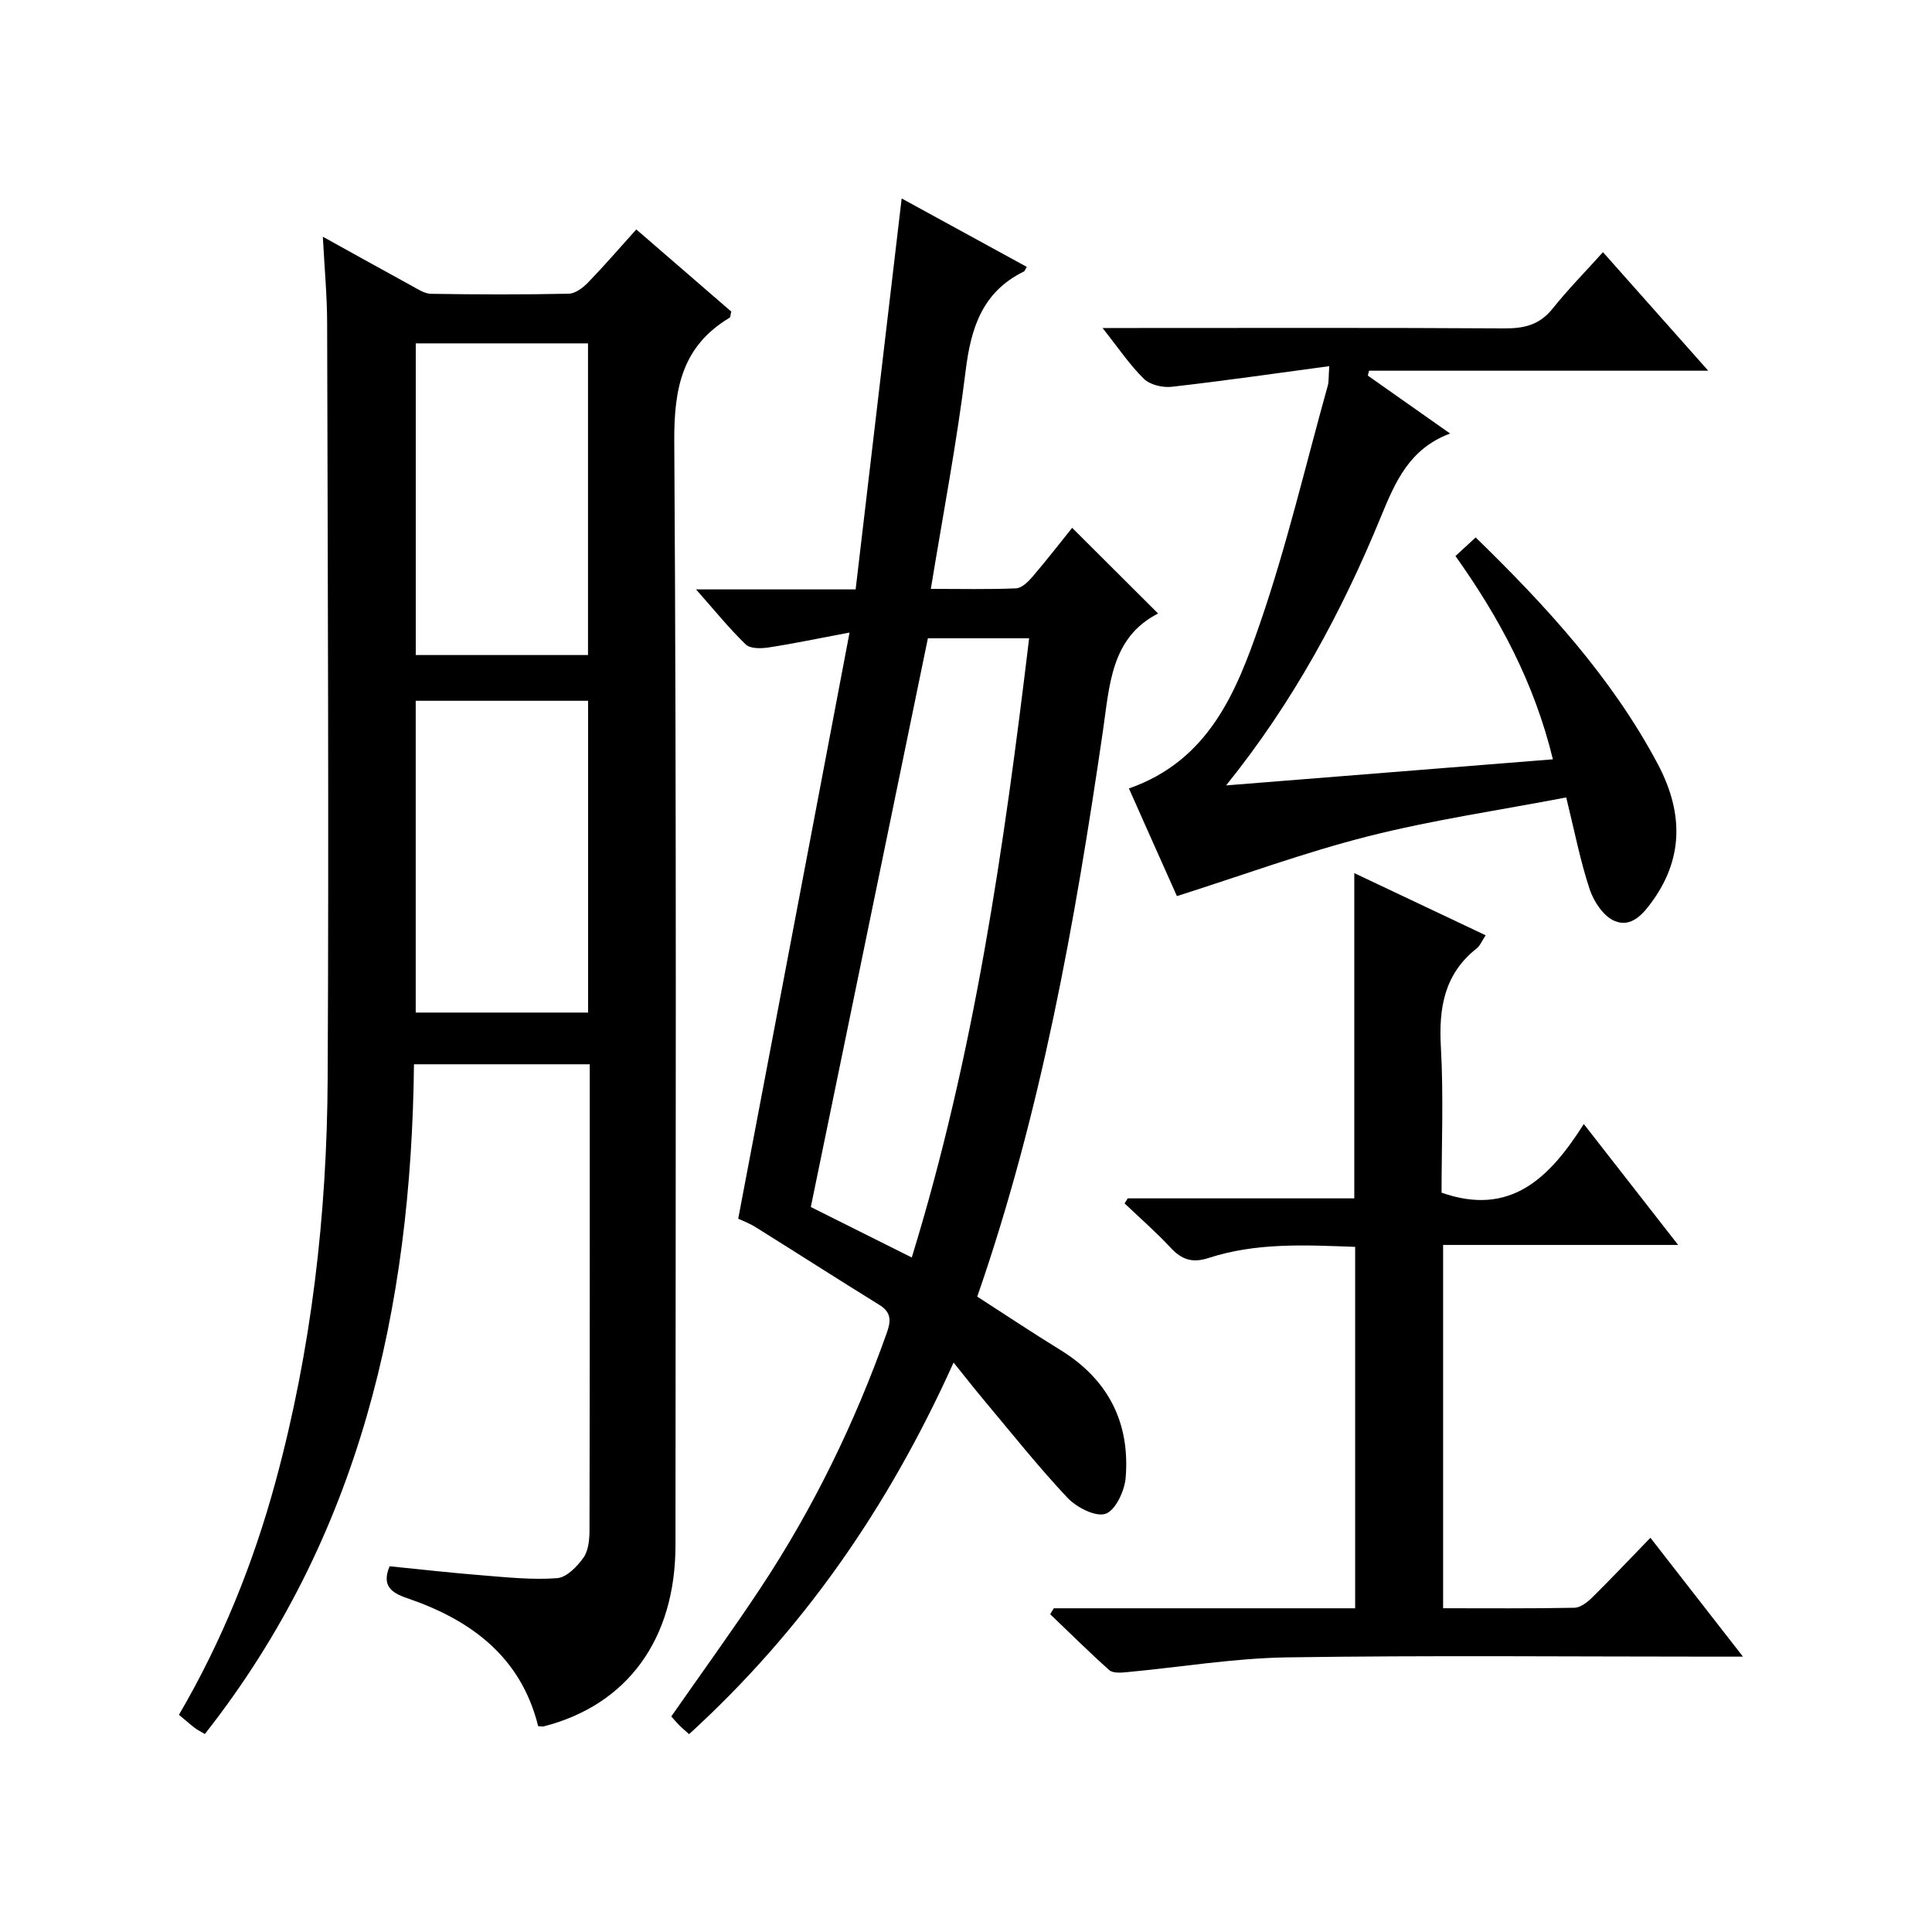
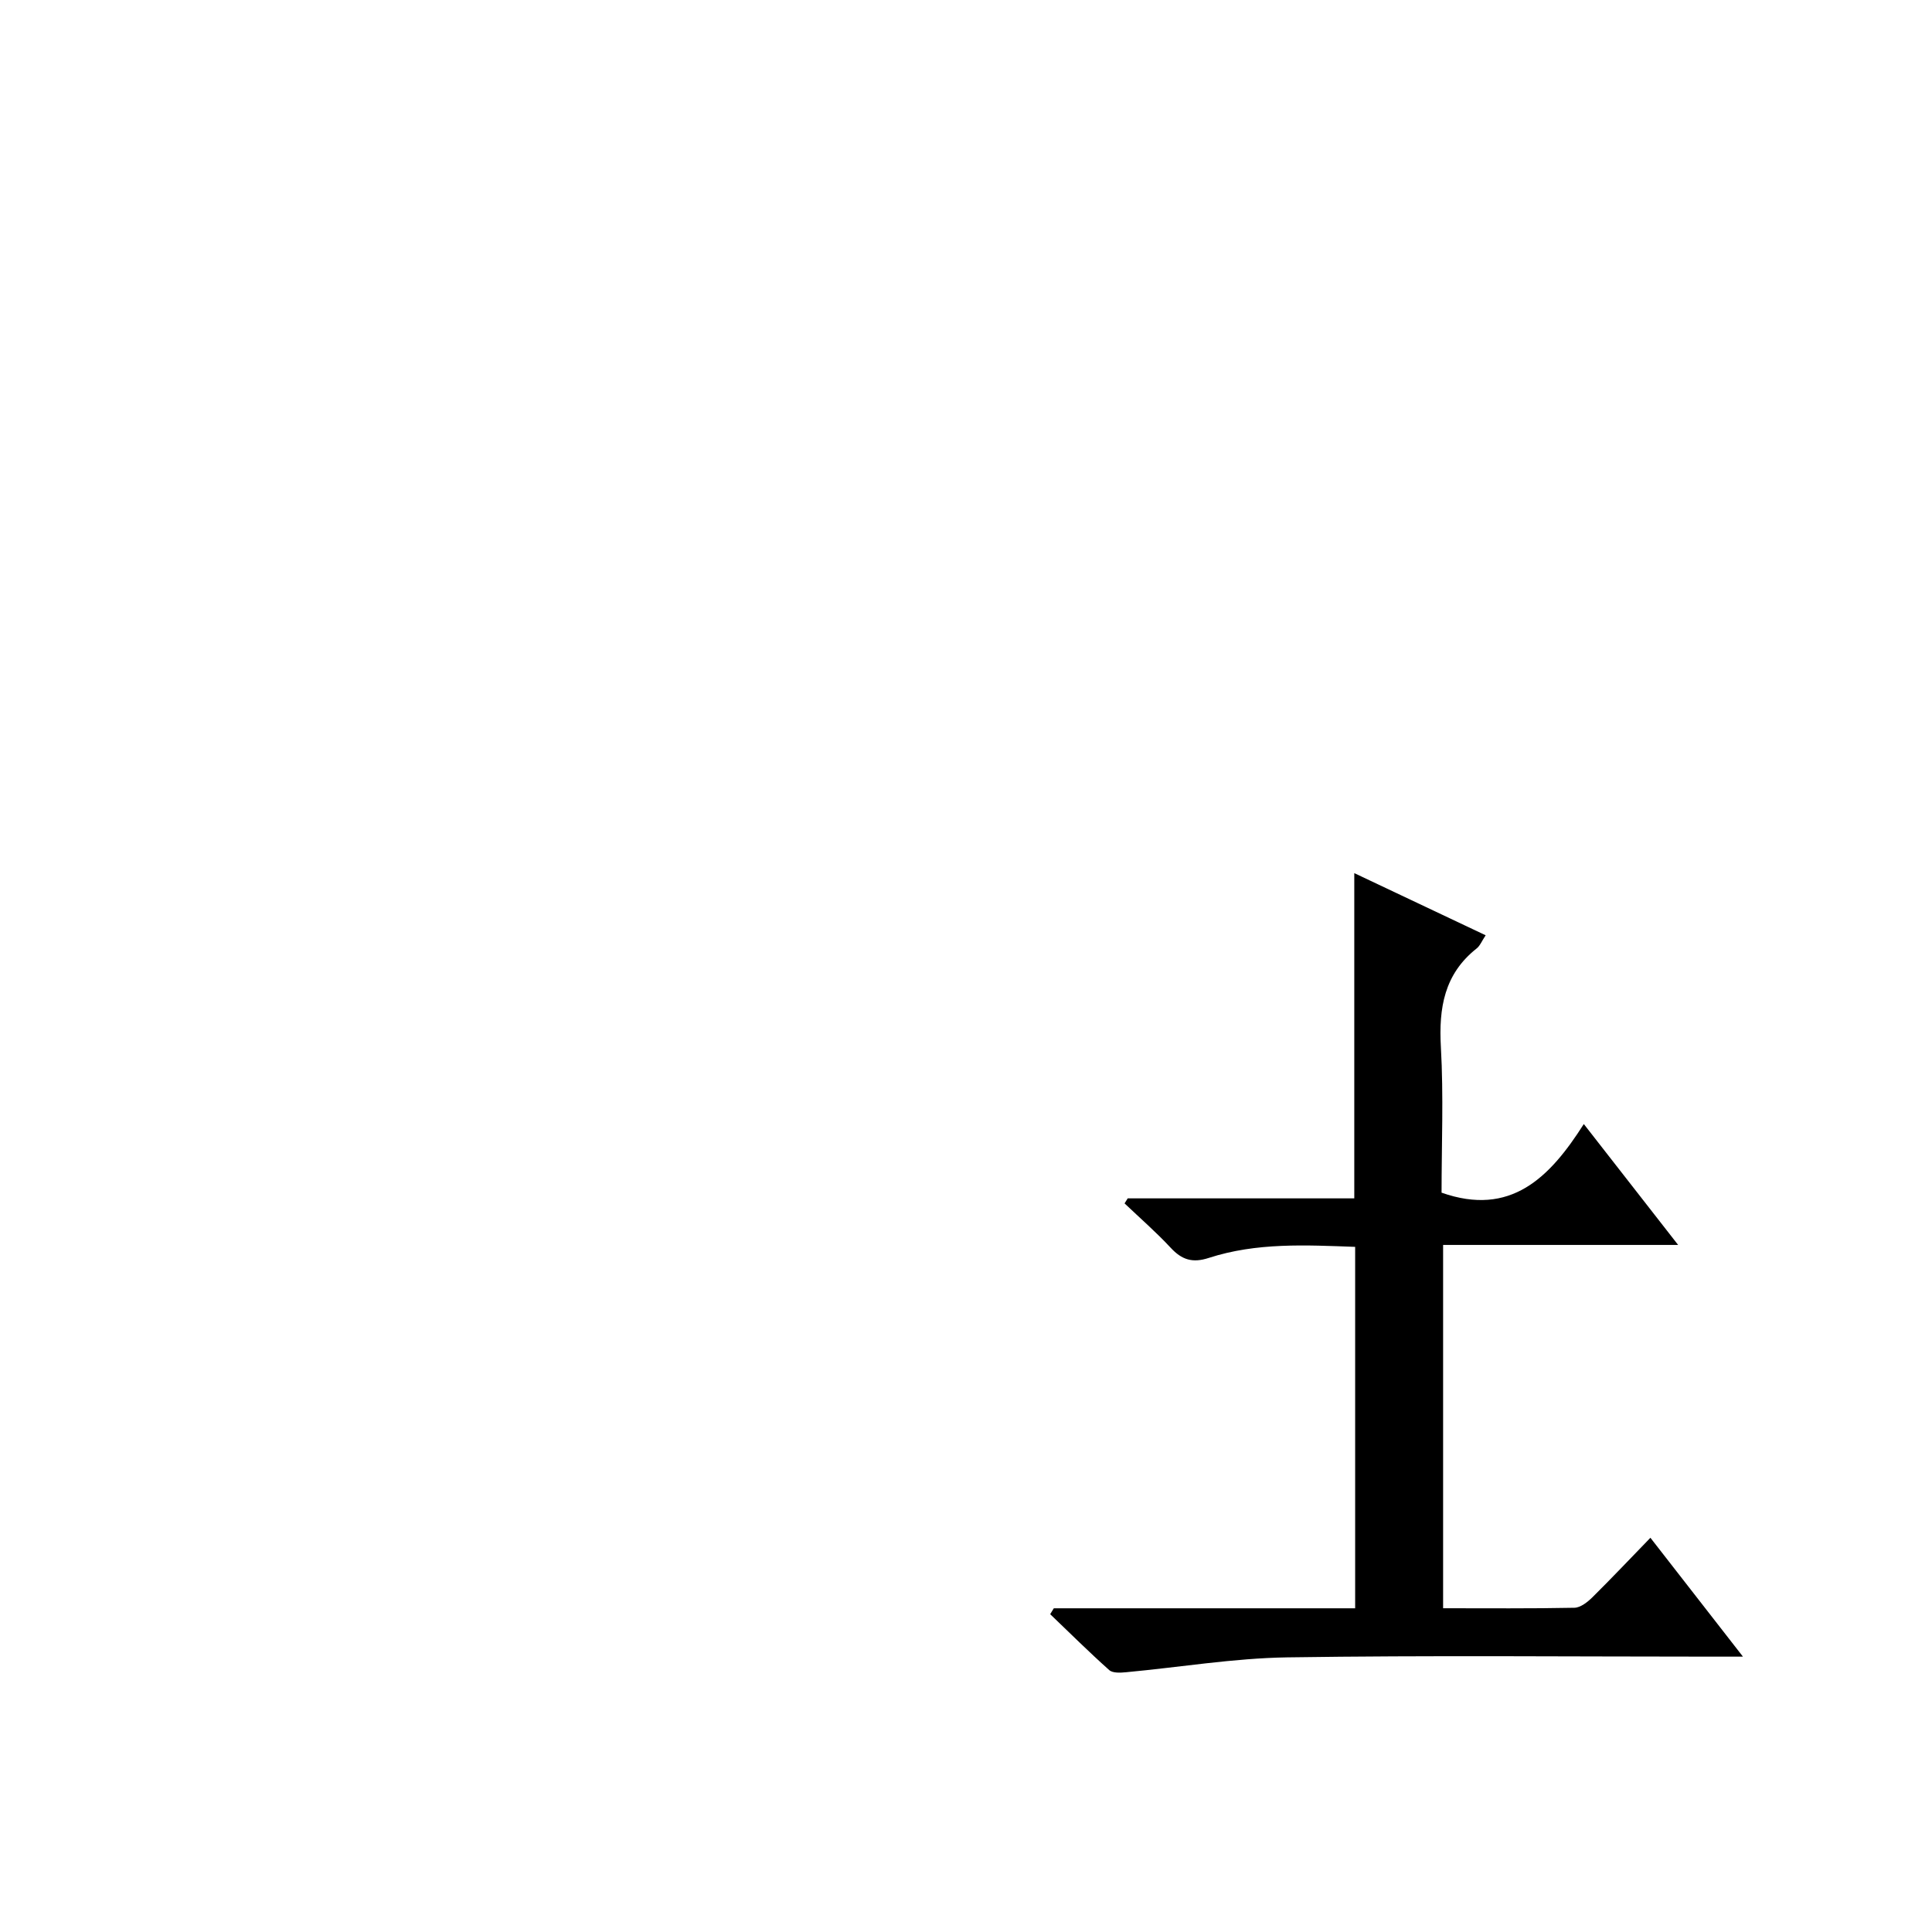
<svg xmlns="http://www.w3.org/2000/svg" version="1.1" id="ZDIC" x="0px" y="0px" viewBox="0 0 400 400" style="enable-background:new 0 0 400 400;" xml:space="preserve">
  <g>
-     <path d="M66.84,49.01c6.56,3.63,12.45,6.92,18.37,10.15c1.28,0.7,2.68,1.65,4.04,1.67c9.5,0.15,19,0.18,28.5-0.02   c1.38-0.03,2.97-1.25,4.03-2.35c3.34-3.45,6.47-7.09,9.96-10.96c6.79,5.87,13.29,11.5,19.66,17.01c-0.18,0.71-0.16,1.16-0.34,1.27   c-9.84,5.89-11.53,14.61-11.46,25.65c0.49,76.16,0.27,152.32,0.25,228.48c0,19.46-9.95,33.08-27.28,37.52   c-0.29,0.07-0.63-0.02-1.15-0.05c-3.56-14.36-13.9-21.99-27.16-26.51c-3.29-1.12-5.26-2.59-3.6-6.59   c6.4,0.64,12.87,1.38,19.36,1.89c5.11,0.41,10.27,0.96,15.34,0.57c1.95-0.15,4.15-2.41,5.45-4.26c1.05-1.49,1.24-3.81,1.24-5.76   c0.07-31.99,0.05-63.98,0.05-96.37c-12.04,0-23.94,0-36.39,0c-0.56,50.43-11.16,97.84-43.3,138.66c-0.97-0.58-1.57-0.86-2.08-1.26   c-1.04-0.8-2.02-1.67-3.28-2.72c8.9-15.24,15.41-31.37,20.01-48.3c7.43-27.34,10.64-55.27,10.78-83.49   c0.26-52.16,0.01-104.32-0.11-156.48C67.71,61.13,67.18,55.51,66.84,49.01z M86.08,71.09c0,21.84,0,43.21,0,64.53   c12.18,0,23.94,0,35.66,0c0-21.7,0-43.07,0-64.53C109.71,71.09,98.08,71.09,86.08,71.09z M86.07,145.09c0,21.82,0,43.19,0,64.55   c12.17,0,23.92,0,35.69,0c0-21.68,0-43.06,0-64.55C109.74,145.09,98.11,145.09,86.07,145.09z" />
-     <path d="M175.89,130.96c-6.58,1.24-11.65,2.31-16.77,3.09c-1.54,0.24-3.79,0.28-4.72-0.62c-3.43-3.31-6.44-7.05-10.29-11.4   c11.28,0,21.64,0,33.04,0c3.2-27.14,6.34-53.85,9.53-80.94c8.54,4.67,17.22,9.42,25.91,14.17c-0.27,0.43-0.38,0.84-0.64,0.97   c-8.57,4.21-10.94,11.67-12.03,20.58c-1.83,14.85-4.66,29.57-7.2,45.11c6.17,0,11.92,0.14,17.65-0.11   c1.18-0.05,2.51-1.37,3.41-2.42c2.91-3.4,5.66-6.95,8.2-10.11c5.89,5.88,11.62,11.59,17.79,17.74   c-9.8,5.01-10.04,14.89-11.44,24.45c-5.78,39.54-12.75,78.84-26,116.98c5.73,3.69,11.39,7.47,17.18,11.03   c9.92,6.1,14.47,15.03,13.55,26.45c-0.22,2.72-2.1,6.77-4.16,7.48c-2.07,0.71-6.02-1.32-7.9-3.32   c-6.15-6.54-11.74-13.6-17.52-20.49c-1.8-2.15-3.53-4.37-6.05-7.5c-13.7,30.4-31.44,55.63-54.76,76.94   c-0.83-0.74-1.46-1.27-2.05-1.86c-0.58-0.58-1.1-1.21-1.64-1.81c6.25-8.96,12.59-17.69,18.54-26.68   c10.88-16.45,19.45-34.08,26.06-52.67c0.88-2.47,1.04-4.28-1.51-5.85c-8.59-5.31-17.09-10.77-25.66-16.12   c-1.23-0.77-2.62-1.28-3.57-1.73C160.45,212.27,167.98,172.59,175.89,130.96z M188.77,260.35c12.97-42.11,19.1-84.93,24.3-128.2   c-7.59,0-14.53,0-20.96,0c-8.1,39.33-16.13,78.36-24.24,117.75C174.16,253.04,181.06,256.49,188.77,260.35z" />
    <path d="M218.18,332.98c20.66,0,41.31,0,62.39,0c0-24.92,0-49.62,0-74.83c-10.18-0.37-20.4-0.93-30.31,2.29   c-3.37,1.1-5.57,0.39-7.88-2.1c-3-3.23-6.35-6.14-9.55-9.19c0.22-0.35,0.43-0.7,0.65-1.04c15.58,0,31.16,0,46.91,0   c0-22.47,0-44.52,0-67.34c8.97,4.24,17.9,8.47,27.2,12.87c-0.79,1.18-1.16,2.17-1.87,2.73c-6.71,5.3-7.86,12.32-7.4,20.43   c0.57,10.11,0.14,20.28,0.14,30.13c14.28,5.02,22.36-3.05,29.45-14.21c6.76,8.66,12.84,16.45,19.53,25.03c-16.66,0-32.5,0-48.66,0   c0,25.34,0,50.07,0,75.22c9.26,0,18.23,0.08,27.19-0.1c1.25-0.03,2.68-1.15,3.67-2.12c3.91-3.86,7.68-7.86,12.06-12.37   c6.38,8.19,12.42,15.95,19.16,24.61c-2.81,0-4.56,0-6.31,0c-29.34,0-58.68-0.29-88.02,0.15c-11.15,0.17-22.27,2.05-33.41,3.08   c-1.15,0.11-2.74,0.2-3.46-0.44c-4.19-3.74-8.18-7.7-12.23-11.58C217.68,333.79,217.93,333.38,218.18,332.98z" />
-     <path d="M233.73,163.24c16.53-5.77,22.25-19.99,27.1-34.06c5.58-16.16,9.48-32.9,14.09-49.4c0.21-0.76,0.13-1.61,0.29-3.97   c-11.17,1.5-21.87,3.05-32.6,4.27c-1.88,0.21-4.48-0.39-5.76-1.63c-2.93-2.86-5.25-6.34-8.58-10.54c2.75,0,4.46,0,6.18,0   c25.66,0,51.33-0.08,76.99,0.08c4.12,0.03,7.32-0.73,10-4.08c3.2-4.01,6.82-7.68,10.44-11.7c7.62,8.59,14.35,16.16,21.79,24.54   c-23.99,0-47.1,0-70.22,0c-0.09,0.34-0.17,0.67-0.26,1.01c5.47,3.85,10.93,7.7,17.04,12c-8.45,3.14-11.36,10.02-14.33,17.24   c-8.11,19.75-18.21,38.44-32.05,55.61c22.83-1.82,44.99-3.59,67.66-5.4c-3.88-15.95-11.08-29.29-20.17-42.09   c1.36-1.25,2.65-2.44,4.18-3.85c14.67,14.28,28.12,28.95,37.64,46.79c5.08,9.52,5.65,19.03-0.87,28.26c-2,2.83-4.5,5.85-8.04,4.34   c-2.26-0.96-4.27-3.98-5.11-6.5c-1.94-5.81-3.1-11.87-4.87-19.06c-13.78,2.64-27.54,4.64-40.95,8.03   c-13.27,3.36-26.19,8.13-39.65,12.4C240.7,178.91,237.33,171.33,233.73,163.24z" />
  </g>
</svg>